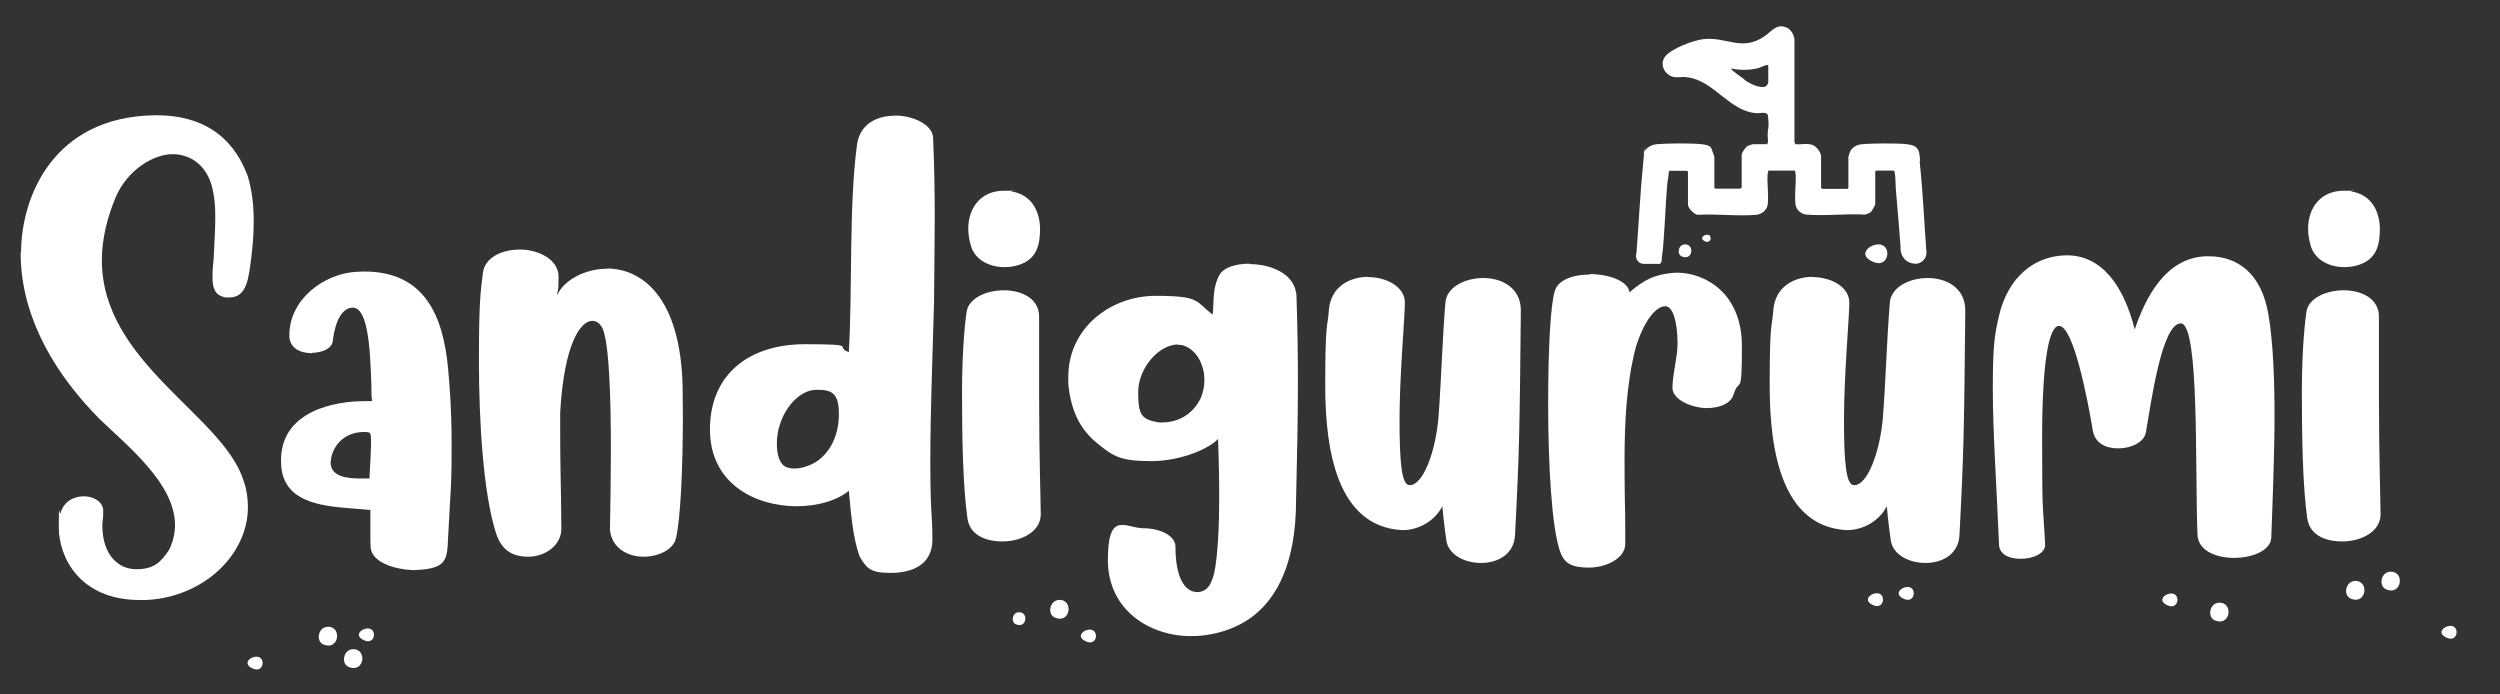
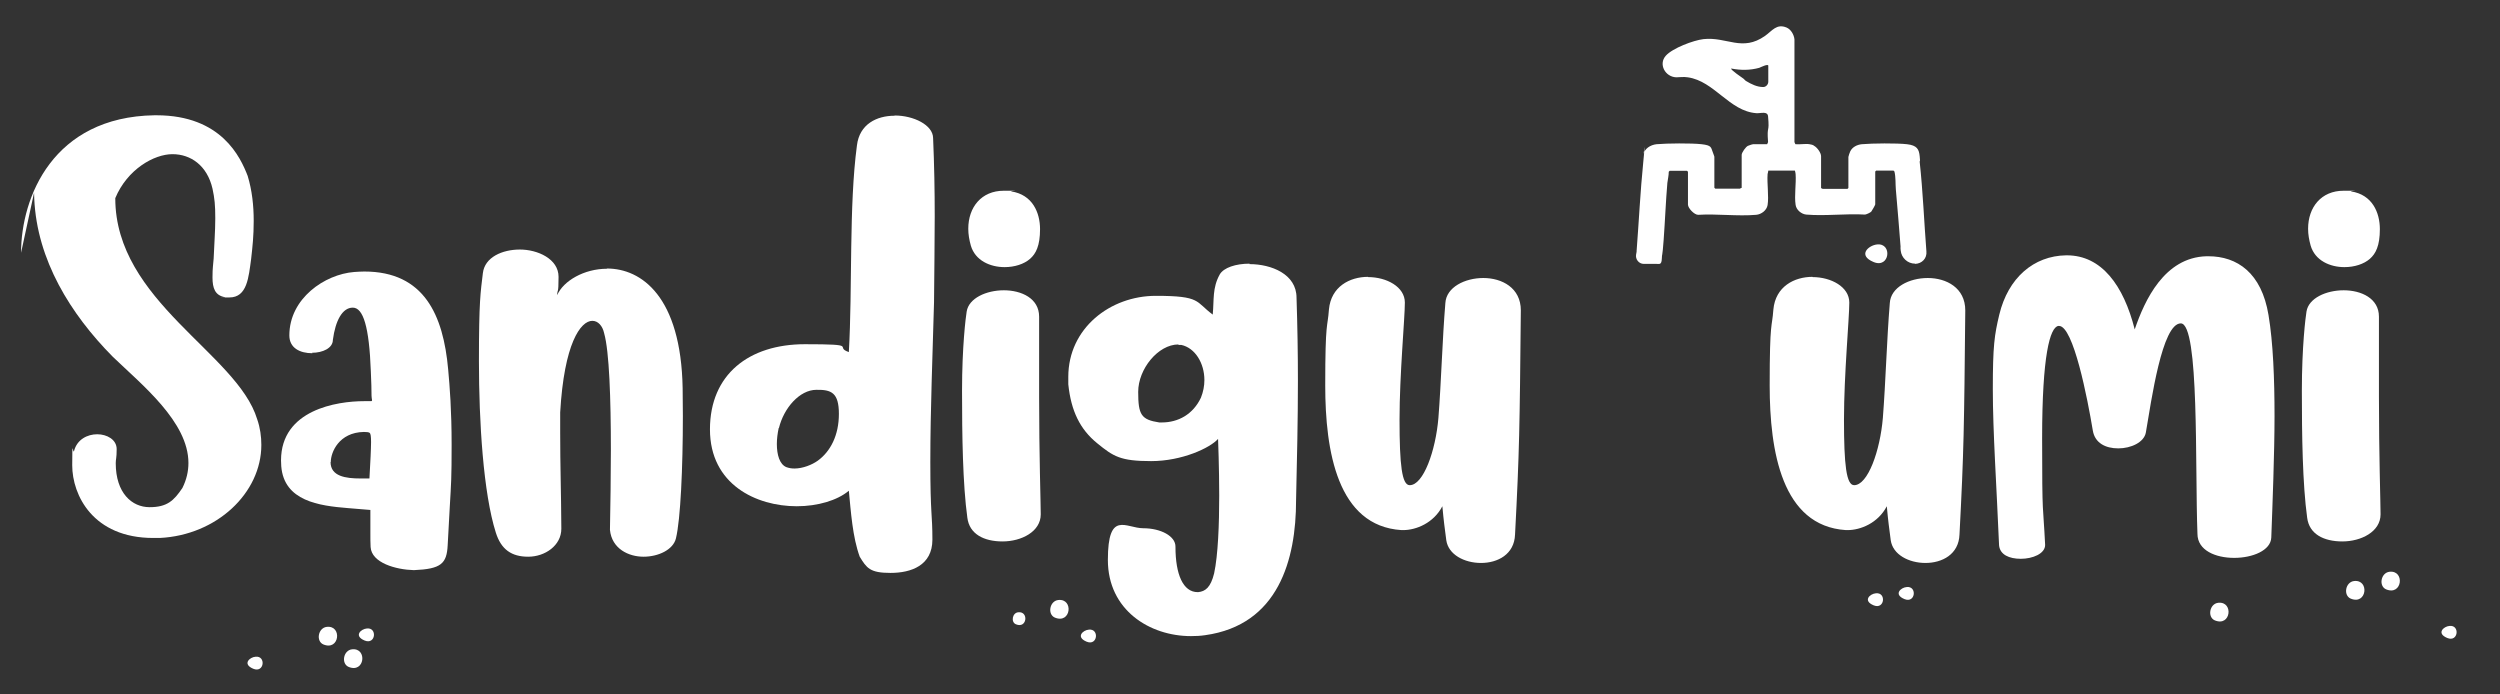
<svg xmlns="http://www.w3.org/2000/svg" width="100%" height="100%" viewBox="0 0 1080 300" version="1.1" xml:space="preserve" style="fill-rule:evenodd;clip-rule:evenodd;stroke-linejoin:round;stroke-miterlimit:2;">
  <rect x="0" y="0" width="1080" height="300" fill="#333333" stroke="none" />
  <g>
-     <path d="M9.1,109.2c0,-24 13.8,-58.7 57.6,-59.4l0.9,0c28.1,0 36.3,18.2 39.4,26.2c1.9,6.3 2.6,12.8 2.6,19.4c0,6.6 -0.5,11 -1.1,16.4c-1.1,8 -1.7,16.7 -9.4,16.7c-7.7,0 -1.2,0 -1.8,-0.1c-4.4,-0.7 -5.5,-3.9 -5.5,-8.5c0,-4.6 0.3,-5.1 0.5,-8.2c0.2,-5.7 0.7,-11.6 0.7,-17.4c0,-5.8 -0.3,-8.6 -1.2,-12.8c-2.3,-10 -9.4,-14.9 -17.3,-14.9c-7.9,0 -19.5,6.5 -24.7,19c-3.4,8.3 -5.8,17.5 -5.8,26.8c0,44.6 52.7,67.1 61.3,95.5c1.3,3.7 1.8,7.5 1.8,11.1c-0,20.8 -19.3,39 -43.9,40.2l-2.8,0c-26,0 -35,-18.5 -35,-31.4c-0,-12.9 0.3,-4.4 0.8,-6.2c1.3,-5 5.8,-7.2 10,-7.2c4.2,0 8.4,2.3 8.4,6.4c-0,4.1 -0.4,4.2 -0.4,6.1c-0,12.9 7,19 14.6,19c7.6,0 10.5,-2.8 14.2,-8.3c1.8,-3.6 2.6,-7.2 2.6,-10.8c-0,-17.7 -20,-33.7 -32.7,-45.9c-18.3,-18.5 -32.7,-41.8 -33.9,-68.2c-0,-1.2 -0.1,-2.4 -0.1,-3.6l0.2,0l-0,0.1Z" style="fill:#fff;fill-rule:nonzero;" />
+     <path d="M9.1,109.2c0,-24 13.8,-58.7 57.6,-59.4l0.9,0c28.1,0 36.3,18.2 39.4,26.2c1.9,6.3 2.6,12.8 2.6,19.4c0,6.6 -0.5,11 -1.1,16.4c-1.1,8 -1.7,16.7 -9.4,16.7c-7.7,0 -1.2,0 -1.8,-0.1c-4.4,-0.7 -5.5,-3.9 -5.5,-8.5c0,-4.6 0.3,-5.1 0.5,-8.2c0.2,-5.7 0.7,-11.6 0.7,-17.4c0,-5.8 -0.3,-8.6 -1.2,-12.8c-2.3,-10 -9.4,-14.9 -17.3,-14.9c-7.9,0 -19.5,6.5 -24.7,19c0,44.6 52.7,67.1 61.3,95.5c1.3,3.7 1.8,7.5 1.8,11.1c-0,20.8 -19.3,39 -43.9,40.2l-2.8,0c-26,0 -35,-18.5 -35,-31.4c-0,-12.9 0.3,-4.4 0.8,-6.2c1.3,-5 5.8,-7.2 10,-7.2c4.2,0 8.4,2.3 8.4,6.4c-0,4.1 -0.4,4.2 -0.4,6.1c-0,12.9 7,19 14.6,19c7.6,0 10.5,-2.8 14.2,-8.3c1.8,-3.6 2.6,-7.2 2.6,-10.8c-0,-17.7 -20,-33.7 -32.7,-45.9c-18.3,-18.5 -32.7,-41.8 -33.9,-68.2c-0,-1.2 -0.1,-2.4 -0.1,-3.6l0.2,0l-0,0.1Z" style="fill:#fff;fill-rule:nonzero;" />
    <path d="M135,152.6c-5.5,0 -10,-2.3 -10,-7.7c0,-16 15.3,-26.4 28,-27.4c1.5,-0.1 3,-0.2 4.4,-0.2c25.9,0 34.1,18.9 36.2,42.2c0.7,7.7 1.5,17.7 1.5,32.6c0,14.9 -0.2,16.4 -0.8,26.9l-0.9,16.5c-0.4,8 -2.8,10.3 -14.6,10.8c-7.7,-0.2 -18.3,-3.1 -18.7,-10c-0.1,-1.6 -0.1,-3.6 -0.1,-6.4l0,-9.6l-9.7,-0.8c-12.4,-1 -27.6,-3 -28.8,-18.1c0,-0.9 -0.1,-1.7 -0.1,-2.5c0,-21.9 24.2,-25.6 35.9,-25.6c11.7,0 2.2,0 3,0c0.8,0 0.2,-0.9 0.2,-2.3c0,-2.4 -0.1,-6.3 -0.3,-10.5c-0.7,-19.4 -3.3,-27.6 -7.8,-27.6c-4.5,0 -7.5,5.6 -8.6,13.9c0,3.6 -4.4,5.6 -9,5.6l0.2,0.2Zm7.8,47c0,6.2 6.6,7.1 12.9,7.1c6.3,0 2.6,0 3.9,0l0.5,-9.5c0.1,-2.6 0.2,-4.6 0.2,-6.2c0,-2.6 -0.2,-3.7 -0.6,-4c-0.4,-0.3 -1.3,-0.4 -2.5,-0.4c-10.8,0.2 -14.3,8.8 -14.3,13l-0.1,0Z" style="fill:#fff;fill-rule:nonzero;" />
    <path d="M262.2,116c14.9,0 32,12.1 32.7,51.7c0,3.9 0.1,8 0.1,12c0,22.3 -1,44.7 -3,52.9c-1.2,4.9 -7.6,7.9 -14,7.9c-6.4,0 -13.7,-3.4 -14.5,-11.6c0.2,-11.1 0.4,-23 0.4,-34.4c0,-22.4 -0.7,-42.7 -2.9,-50.5c-0.7,-3.3 -2.7,-5.4 -5.1,-5.4c-5.1,0 -12.2,9.8 -13.9,39.6l0,8.6c0,14.7 0.4,24.8 0.5,41.6c0,7.3 -7.1,12.1 -14.3,12.1c-7.2,0 -11.7,-3.1 -14,-10.4c-5.4,-17 -7.3,-47.9 -7.3,-74.1c0,-26.2 0.7,-29.6 1.7,-38c0.8,-6.9 8.4,-10.2 16,-10.2c7.6,0 16.7,4 16.7,11.8c0,7.8 -0.5,5 -0.6,7.9c2.7,-6.2 11.7,-11.4 21.5,-11.4l0,-0.1Z" style="fill:#fff;fill-rule:nonzero;" />
    <path d="M386.5,49.9c8.2,0 16.5,4.1 16.6,9.7c0.5,11.6 0.7,22.7 0.7,33.8c0,11.1 -0.2,24.5 -0.3,37.2c-0.6,23 -1.6,46 -1.6,69c0,23 0.9,22.3 0.9,33.5c0,11.2 -9.2,14.4 -18.1,14.4c-8.9,-0 -10.3,-2.1 -13.3,-7c-3.1,-8.5 -3.8,-19.3 -4.7,-28.5c-5,4.2 -13.5,6.7 -22.5,6.7c-17.5,-0 -37.5,-9.4 -37.5,-33.2c0,-23.8 16.9,-36.8 41,-36.8c24.1,0 12.3,1.1 19,3.4c1.6,-27.7 0,-63.2 3.5,-89.3c1.1,-9.2 8.6,-12.8 16.2,-12.8l0.1,-0.1Zm-50.1,135c-0.5,2.3 -0.8,4.7 -0.8,6.9c0,4.7 1.2,8.8 4.1,10c1.1,0.4 2.2,0.6 3.5,0.6c3.6,0 7.6,-1.6 10.1,-3.4c5.5,-4 9.1,-11 9.1,-20.2c0,-9.2 -3.3,-10.5 -9.7,-10.4c-7.3,0 -14.1,7.9 -16.2,16.5l-0.1,0Z" style="fill:#fff;fill-rule:nonzero;" />
    <path d="M433.6,125.4c7.7,0 15.3,3.5 15.3,11.4l0,34.6c0,25.3 0.7,45.9 0.7,50.8c0,7.5 -8.4,11.7 -16.5,11.7c-8.1,-0 -14.3,-3.2 -15.2,-10.2c-2,-14.6 -2.3,-35.6 -2.3,-54.8c0,-19.2 1.6,-31.9 2,-34.3c0.9,-5.8 8.5,-9.2 16.1,-9.2l-0.1,-0Zm-15.3,-26.6c0,-9.3 5.7,-16.4 15.3,-16.4c9.6,0 2.2,0 3.3,0.3c9.1,1.4 12.4,9.1 12.4,16.3c0,7.2 -1.8,10.6 -4.3,12.8c-2.6,2.3 -6.7,3.6 -11,3.6c-6.2,0 -12.7,-2.8 -14.6,-9.3c-0.7,-2.5 -1.1,-4.9 -1.1,-7.2l0,-0.1Z" style="fill:#fff;fill-rule:nonzero;" />
    <path d="M539.8,114.1c9.4,-0 20.3,4.3 20.3,14.5c0.4,12.2 0.6,24.1 0.6,35.9c0,17.1 -0.4,34.1 -0.8,51.7c0,25.5 -7.6,53.8 -39.3,58.2c-2,0.3 -4,0.4 -6.1,0.4c-17.8,-0 -35.9,-11.2 -35.9,-32.9c0,-21.7 7.8,-13.7 15.3,-13.7c7.5,-0 14,3.4 13.9,8c0,12 3.3,19.6 9.6,19.6c6.3,-0 0,-0 0.2,-0c3.1,-0.3 5.4,-2 6.9,-8.1c1.7,-7.8 2.2,-21.4 2.2,-33.5c0,-12.1 -0.5,-24.6 -0.5,-24.6c-3.4,3.9 -15.6,9.6 -28.9,9.6c-13.3,-0 -16.3,-2 -23.3,-7.7c-7.4,-6 -11.3,-13.9 -12.5,-25.5l0,-3.2c0,-21 18.1,-35 37.8,-35c19.7,-0 17,2.5 24.6,8.1c0.6,-6.5 -0.2,-11.5 3,-17.3c1.7,-3 7,-4.7 12.9,-4.7l0,0.2Zm-30.7,34.7c-8.8,-0 -17.4,10.6 -17.4,20.5c-0,9.9 1.3,12 9.1,13.2l1.1,-0c7.1,-0 13.5,-3.5 16.9,-10.7c1,-2.5 1.5,-5.1 1.5,-7.6c-0,-7.3 -4,-13.9 -10,-15.2l-1.2,-0l-0,-0.2Z" style="fill:#fff;fill-rule:nonzero;" />
    <path d="M591,119.7c8,0 15.9,4.2 15.9,11c0,6.8 -2.3,31.1 -2.3,50.6c0,19.5 1,28.3 4.4,28.3c5.9,0 11.2,-14.8 12.4,-29.1c1.2,-15.2 1.7,-33.9 3,-49.6c0.4,-6.8 8.4,-10.8 16.4,-10.8c8,0 16.2,4.2 16.2,14c-0.5,50.7 -0.6,60.6 -2.5,96.8c-0.3,8.6 -7.5,12.3 -14.7,12.3c-7.2,0 -14.1,-3.6 -15,-9.8c-0.7,-5.4 -1.1,-8.1 -1.7,-14.7c-3.8,7.3 -11.4,10.3 -16.9,10.3c-5.5,0 -0.5,0 -0.8,0c-27.6,-1.8 -32.9,-34 -32.9,-62.5c0,-28.5 1,-24.5 1.6,-32.8c0.9,-9.9 9,-14.1 16.9,-14.1l0,0.1Z" style="fill:#fff;fill-rule:nonzero;" />
-     <path d="M686.7,118.4c8.2,0 16.8,3 17.2,7.9c7.1,-6.1 11.4,-7.5 17.7,-8.3c0.9,-0.1 1.9,-0.2 2.9,-0.2c11.7,0 28,8.5 28,31.7c0,23.2 -1.1,12.9 -3.6,20.9c-1.2,4.1 -6.3,5.9 -11.7,5.9c-5.4,0 -14.7,-3.2 -14.7,-8.8c0,-5.6 2.2,-13.4 2.2,-19c0,-9.2 -1.9,-15.8 -5,-16.2l-0.4,0c-3.9,0 -9.2,6.2 -12.8,18.3c-4,15.9 -4.7,32.4 -4.7,48.9c0,16.5 0.3,19.6 0.3,29.3c0,9.7 0,3.7 0,5.6c0.5,6.5 -7.9,10.8 -15.7,10.8c-7.8,0 -10.6,-2 -12.4,-6.8c-3.7,-10.2 -5.2,-38.1 -5.2,-63.7c0,-25.6 1.1,-42.9 2.8,-48.8c1.4,-5.1 8.2,-7.3 15.2,-7.3l0,-0.2l-0.1,0Z" style="fill:#fff;fill-rule:nonzero;" />
    <path d="M783,119.7c8,0 15.9,4.2 15.9,11c0,6.8 -2.3,31.1 -2.3,50.6c0,19.5 1,28.3 4.4,28.3c5.9,0 11.2,-14.8 12.4,-29.1c1.2,-15.2 1.7,-33.9 3,-49.6c0.4,-6.8 8.4,-10.8 16.4,-10.8c8,0 16.2,4.2 16.2,14c-0.5,50.7 -0.6,60.6 -2.5,96.8c-0.3,8.6 -7.5,12.3 -14.7,12.3c-7.2,0 -14.1,-3.6 -15,-9.8c-0.7,-5.4 -1.1,-8.1 -1.7,-14.7c-3.8,7.3 -11.4,10.3 -16.9,10.3c-5.5,0 -0.5,0 -0.8,0c-27.6,-1.8 -32.9,-34 -32.9,-62.5c0,-28.5 1,-24.5 1.6,-32.8c0.9,-9.9 9,-14.1 16.9,-14.1l0,0.1Z" style="fill:#fff;fill-rule:nonzero;" />
    <path d="M965.1,241c-7.9,0 -15.8,-3.2 -15.8,-10.4c-1.1,-28.5 0.9,-90.9 -7.2,-90.9c-8.1,0 -12.7,33.3 -15.1,47.2c-0.8,4.2 -6.4,6.8 -11.9,6.8c-5.5,0 -10.1,-2.3 -11,-7.7c-2.3,-13.9 -8.4,-45.2 -14.6,-45.2c-6.2,0 -0.2,0 -0.3,0c-3.6,0.6 -7,12.6 -7,48.6c0,36 0.4,27.5 1.3,46c0,3.8 -5.4,6 -10.5,6c-5.1,0 -9,-1.8 -9.4,-5.8c-1.1,-26.3 -2.7,-48.9 -2.7,-67.6c0,-18.7 0.7,-23.3 2.8,-32.1c3.8,-15.8 14.8,-25.4 28.9,-25.6l0.3,0c15,0 24.5,13 29.3,32c4.3,-12.6 12.8,-31.1 31,-31.6l0.8,0c12.5,0 23,7.2 26,25.4c2,11.9 2.6,27.7 2.6,43.6c0,15.9 -0.9,39 -1.4,52.5c-0.2,5.6 -8.1,8.8 -16,8.8l-0.1,0Z" style="fill:#fff;fill-rule:nonzero;" />
    <path d="M1012.4,125.4c7.7,0 15.3,3.5 15.3,11.4l0,34.6c0,25.3 0.7,45.9 0.7,50.8c0,7.5 -8.4,11.7 -16.5,11.7c-8.1,-0 -14.3,-3.2 -15.2,-10.2c-2,-14.6 -2.3,-35.6 -2.3,-54.8c0,-19.2 1.6,-31.9 2,-34.3c0.9,-5.8 8.5,-9.2 16.1,-9.2l-0.1,-0Zm-15.3,-26.6c-0,-9.3 5.7,-16.4 15.3,-16.4c9.6,0 2.2,0 3.3,0.3c9.1,1.4 12.4,9.1 12.4,16.3c-0,7.2 -1.8,10.6 -4.3,12.8c-2.6,2.3 -6.7,3.6 -11,3.6c-6.2,0 -12.7,-2.8 -14.6,-9.3c-0.7,-2.5 -1.1,-4.9 -1.1,-7.2l-0,-0.1Z" style="fill:#fff;fill-rule:nonzero;" />
  </g>
  <g id="Pe0SHx.tif1">
    <path d="M827.3,113.9c-3.2,0 -5.9,-2.5 -6.2,-5.7c-0.3,-3.2 -0,-0.7 -0,-1c-0.6,-8.4 -1.4,-16.9 -2.1,-25.4c-0.2,-2.5 -0,-5.2 -0.6,-7.7l-0.4,-0.4l-7.5,0l-0.4,0.4l-0,14.2c-0,0.3 -1.4,2.7 -1.7,3.1c-0.3,0.4 -2,1.2 -2.7,1.3c-8.2,-0.5 -17.3,0.7 -25.4,0c-2.1,-0.2 -4.3,-2 -4.6,-4.2c-0.6,-3.9 0.3,-9.3 -0,-13.3c-0,-0.5 -0.2,-1 -0.3,-1.5l-11.5,0c-0,0.5 -0.2,0.9 -0.3,1.5c-0.3,4 0.6,9.7 -0,13.4c-0.4,2.3 -2.7,4 -4.9,4.2c-8,0.7 -17,-0.5 -25.1,0c-1.7,0 -4.4,-2.9 -4.4,-4.4l-0,-14.2l-0.4,-0.4l-7.5,0l-0.4,0.4c-0,1.6 -0.4,3.2 -0.6,4.8c-0.7,8.2 -1,16.4 -1.6,24.6c-0.6,8.2 -0.7,5.5 -0.8,8.2c-0.1,2.7 -1.1,2.2 -2.3,2.2l-5.5,0c-2.1,0 -3.7,-2 -3.3,-4.1c0.4,-2.1 0.2,-1 0.2,-1.3c1,-12.9 1.6,-25.8 2.9,-38.7c1.3,-12.9 -0,-2 -0,-2.9c0.4,-2.8 3.1,-4.4 5.7,-4.7c4.5,-0.4 15.1,-0.5 19.5,0c4.4,0.5 4,1.4 4.8,3.4c0.8,2 0.7,2 0.7,2.3l-0,13.1l0.4,0.4l10.7,0c-0,0 0.4,-0.4 0.7,-0.3l-0,-14.3c-0,-1 1.8,-3.5 2.7,-3.9c0.9,-0.4 2.1,-0.7 2.2,-0.7l6.1,0l0.4,-0.9c-0.6,-7.7 0.7,-3.5 -0,-11.1c-0.2,-2.4 -3,-1.3 -5,-1.4c-11.7,-0.8 -18.2,-13.9 -29.7,-15.5c-2,-0.3 -3.2,0 -5,0c-4.8,-0.2 -7.7,-5.7 -4.5,-9.3c2.9,-3.3 12,-6.7 16.3,-7.2c10.1,-1.1 16.7,5.6 26.6,-1.4c3.1,-2.2 5,-5.4 9.3,-3.6c1.9,0.8 3.2,3.1 3.4,5.1l-0,44.4l0.4,0.9c1.9,0.2 4.3,-0.3 6.1,0c1.8,0.3 1.8,0.6 2,0.7c1.3,0.7 3,3 3,4.5l-0,13.8c0.3,0 0.6,0.3 0.7,0.3l10.7,0l0.4,-0.4l-0,-13.4c-0,-0.2 0.6,-2.1 0.8,-2.4c0.9,-1.9 3,-2.9 5,-3.1c4.5,-0.4 15.1,-0.5 19.5,0c4.4,0.5 5.2,2.2 5.5,5.2c0.3,3 -0,1.6 -0,2.4c1.4,12.9 1.9,25.8 2.9,38.7c0.3,3 -1.9,5.3 -4.9,5.4l-0,-0.1Zm-65.6,-76.3c1.2,0 2.2,-1.1 2.2,-2.3l-0,-6.9c-0,-1 -3.4,0.7 -3.9,0.9c-4,1.1 -8,1.1 -12.1,0.3c-0.6,0.4 4.9,4.1 5.3,4.4c0.4,0.3 0.7,0.8 1.1,1c2.3,1.4 4.8,2.6 7.4,2.6Z" style="fill:#fff;fill-rule:nonzero;" />
  </g>
  <path d="M141.2,270.8c6.7,-0.7 5.5,10.5 -1.5,7.6c-3.3,-1.4 -2.3,-7.2 1.5,-7.6Z" style="fill:#fff;fill-rule:nonzero;" />
  <path d="M152.1,280.5c6.7,-0.7 5.5,10.5 -1.5,7.6c-3.3,-1.4 -2.3,-7.2 1.5,-7.6Z" style="fill:#fff;fill-rule:nonzero;" />
  <path d="M457.2,259.2c6.7,-0.7 5.5,10.5 -1.5,7.6c-3.3,-1.4 -2.3,-7.2 1.5,-7.6Z" style="fill:#fff;fill-rule:nonzero;" />
  <path d="M810.9,105.6c6.7,-0.7 5.5,10.5 -1.5,7.6c-7,-2.9 -2.3,-7.2 1.5,-7.6Z" style="fill:#fff;fill-rule:nonzero;" />
  <path d="M158.5,271.5c4.6,-0.5 3.8,7.2 -1,5.2c-4.8,-2 -1.6,-5 1,-5.2Z" style="fill:#fff;fill-rule:nonzero;" />
  <path d="M439.9,264.5c4.6,-0.5 3.8,7.2 -1,5.2c-2.3,-0.9 -1.6,-5 1,-5.2Z" style="fill:#fff;fill-rule:nonzero;" />
-   <path d="M727.6,105.6c4.6,-0.5 3.8,7.2 -1,5.2c-2.3,-0.9 -1.6,-5 1,-5.2Z" style="fill:#fff;fill-rule:nonzero;" />
-   <path d="M737.3,101.4c2.6,-0.3 2.1,4 -0.6,2.9c-2.7,-1.1 -0.9,-2.8 0.6,-2.9Z" style="fill:#fff;fill-rule:nonzero;" />
  <path d="M110.4,283.7c4.6,-0.5 3.8,7.2 -1,5.2c-4.8,-2 -1.6,-5 1,-5.2Z" style="fill:#fff;fill-rule:nonzero;" />
  <path d="M1017,251c6.7,-0.7 5.5,10.5 -1.5,7.6c-3.3,-1.4 -2.3,-7.2 1.5,-7.6Z" style="fill:#fff;fill-rule:nonzero;" />
  <path d="M958.3,260.4c6.7,-0.7 5.5,10.5 -1.5,7.6c-3.3,-1.4 -2.3,-7.2 1.5,-7.6Z" style="fill:#fff;fill-rule:nonzero;" />
  <path d="M1032.3,247c6.7,-0.7 5.5,10.5 -1.5,7.6c-3.3,-1.4 -2.3,-7.2 1.5,-7.6Z" style="fill:#fff;fill-rule:nonzero;" />
  <path d="M810.4,256.3c4.6,-0.5 3.8,7.2 -1,5.2c-4.8,-2 -1.6,-5 1,-5.2Z" style="fill:#fff;fill-rule:nonzero;" />
-   <path d="M937.6,256.4c4.6,-0.5 3.8,7.2 -1,5.2c-4.8,-2 -1.6,-5 1,-5.2Z" style="fill:#fff;fill-rule:nonzero;" />
  <path d="M470.4,272c4.6,-0.5 3.8,7.2 -1,5.2c-4.8,-2 -1.6,-5 1,-5.2Z" style="fill:#fff;fill-rule:nonzero;" />
  <path d="M823.7,253.6c4.6,-0.5 3.8,7.2 -1,5.2c-4.8,-2 -1.6,-5 1,-5.2Z" style="fill:#fff;fill-rule:nonzero;" />
  <path d="M1058.2,270.4c4.6,-0.5 3.8,7.2 -1,5.2c-4.8,-2 -1.6,-5 1,-5.2Z" style="fill:#fff;fill-rule:nonzero;" />
</svg>